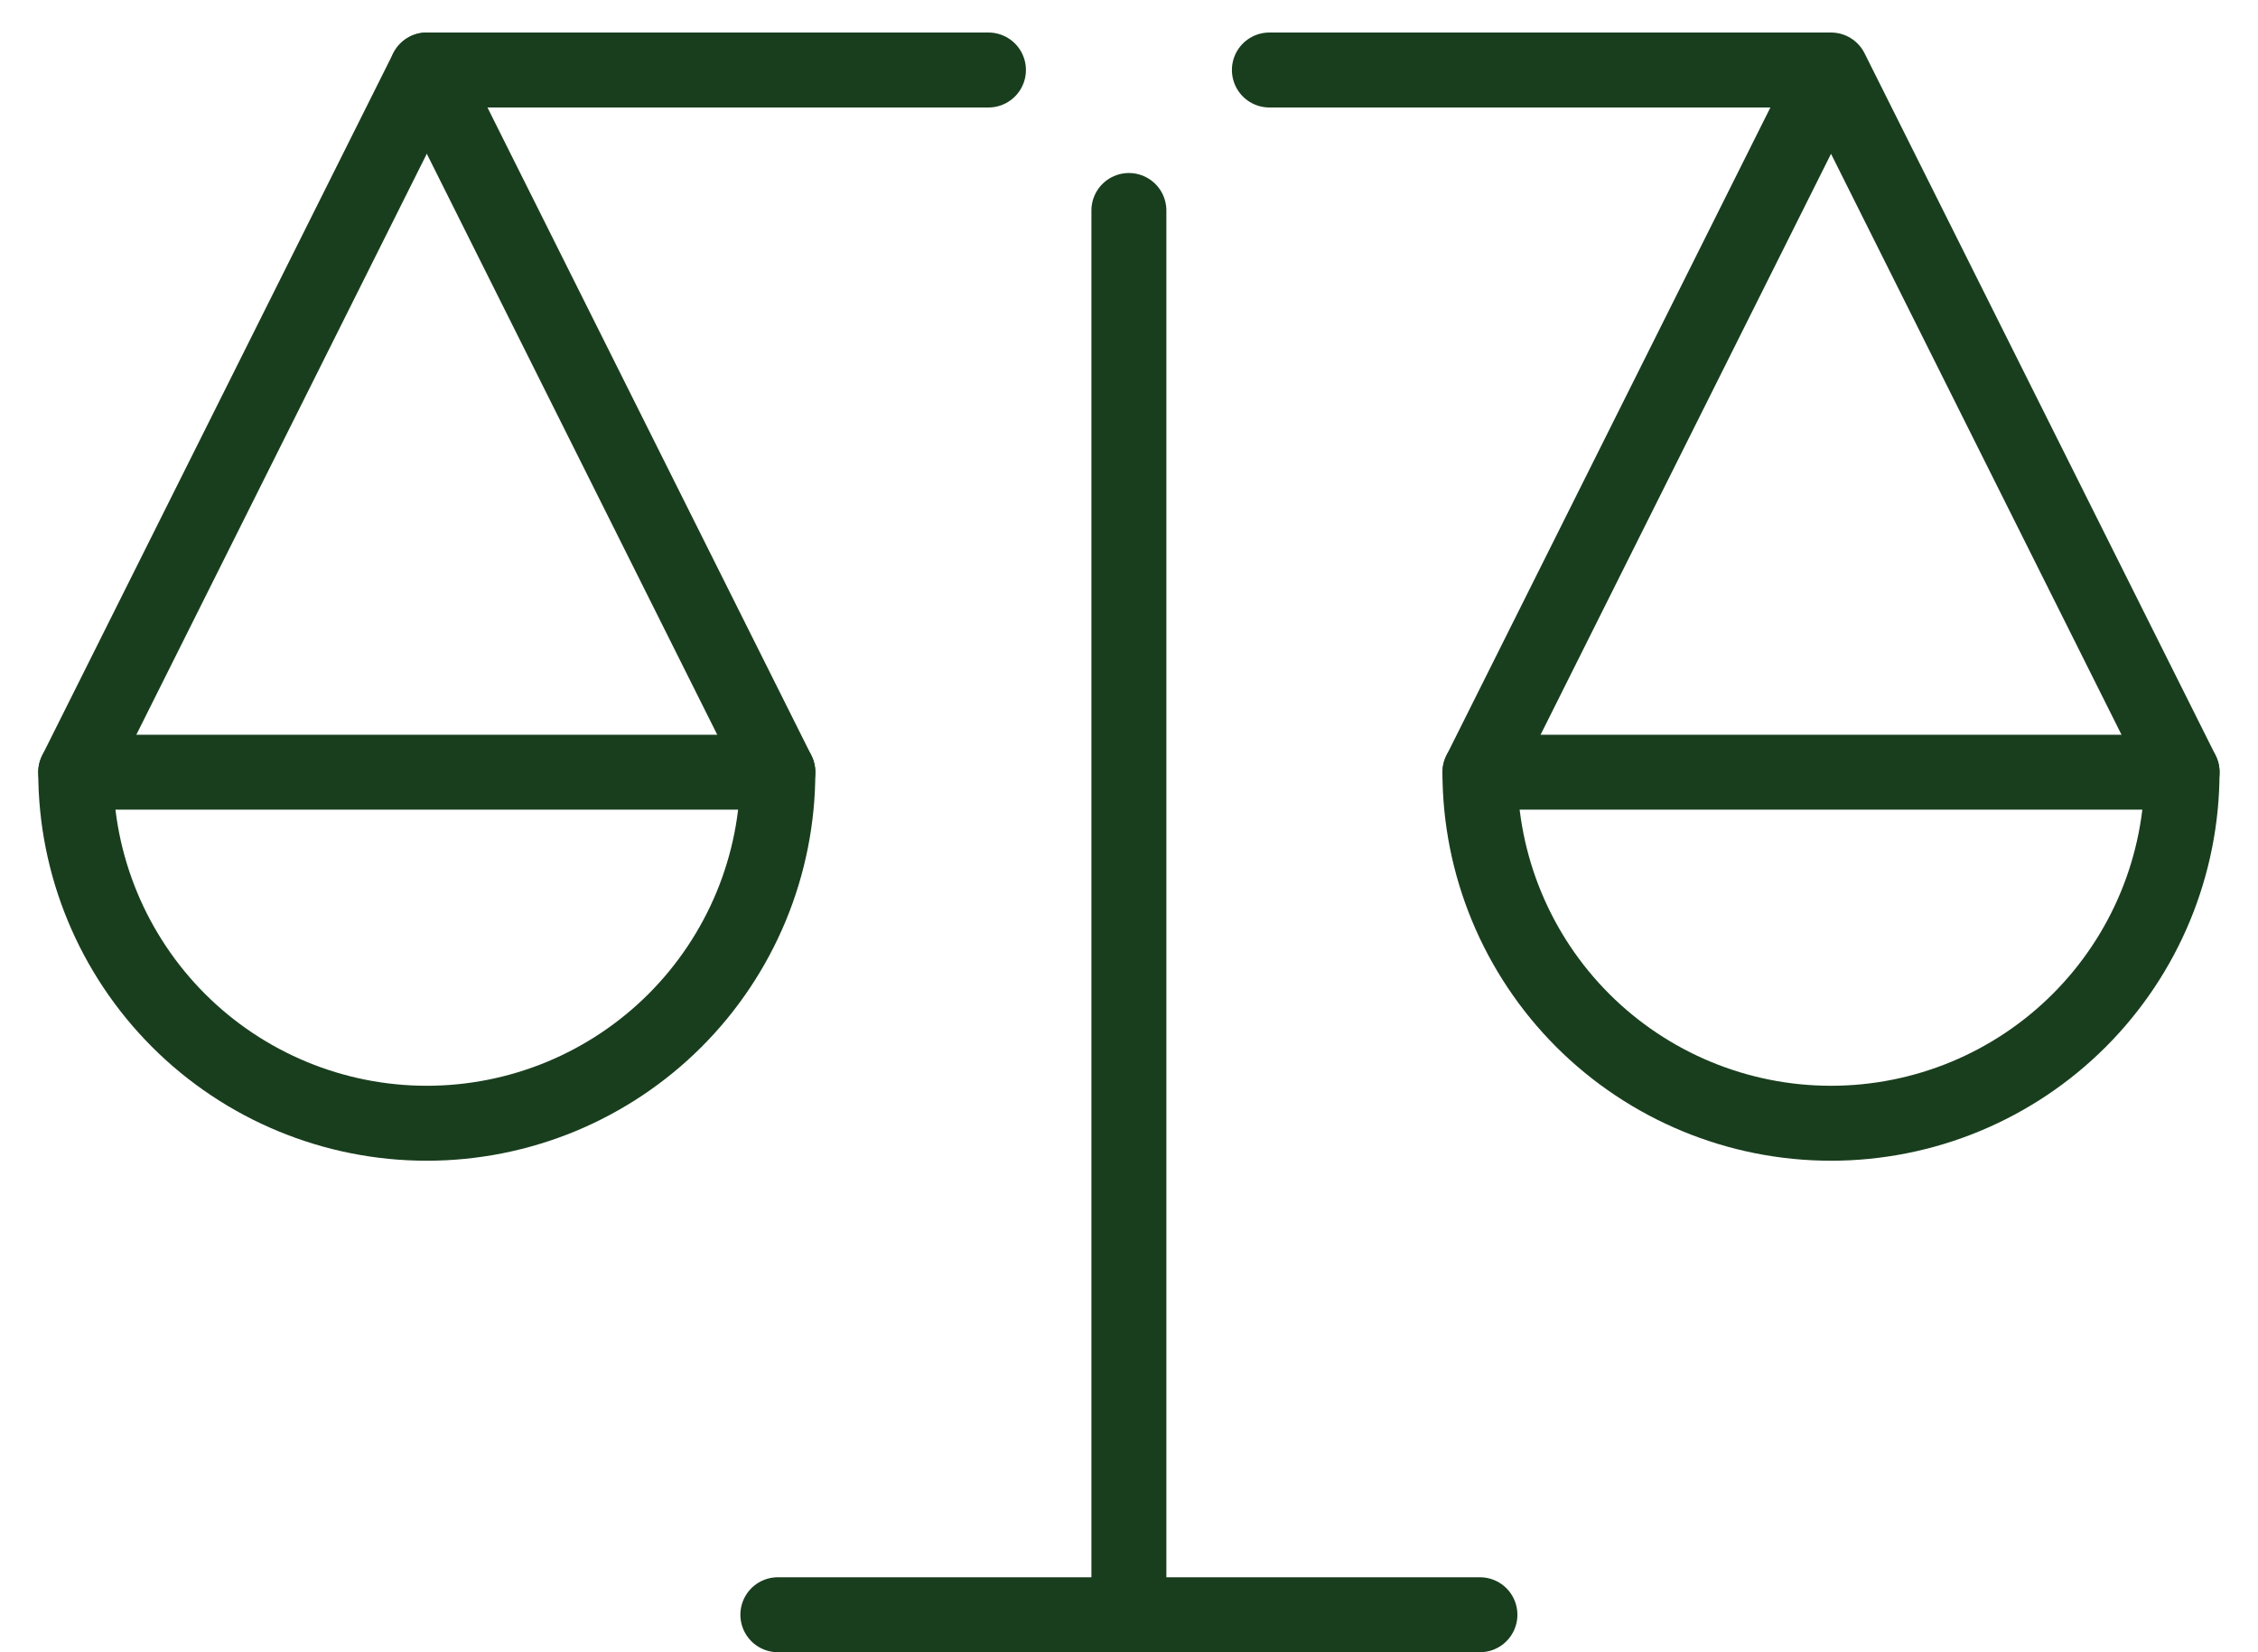
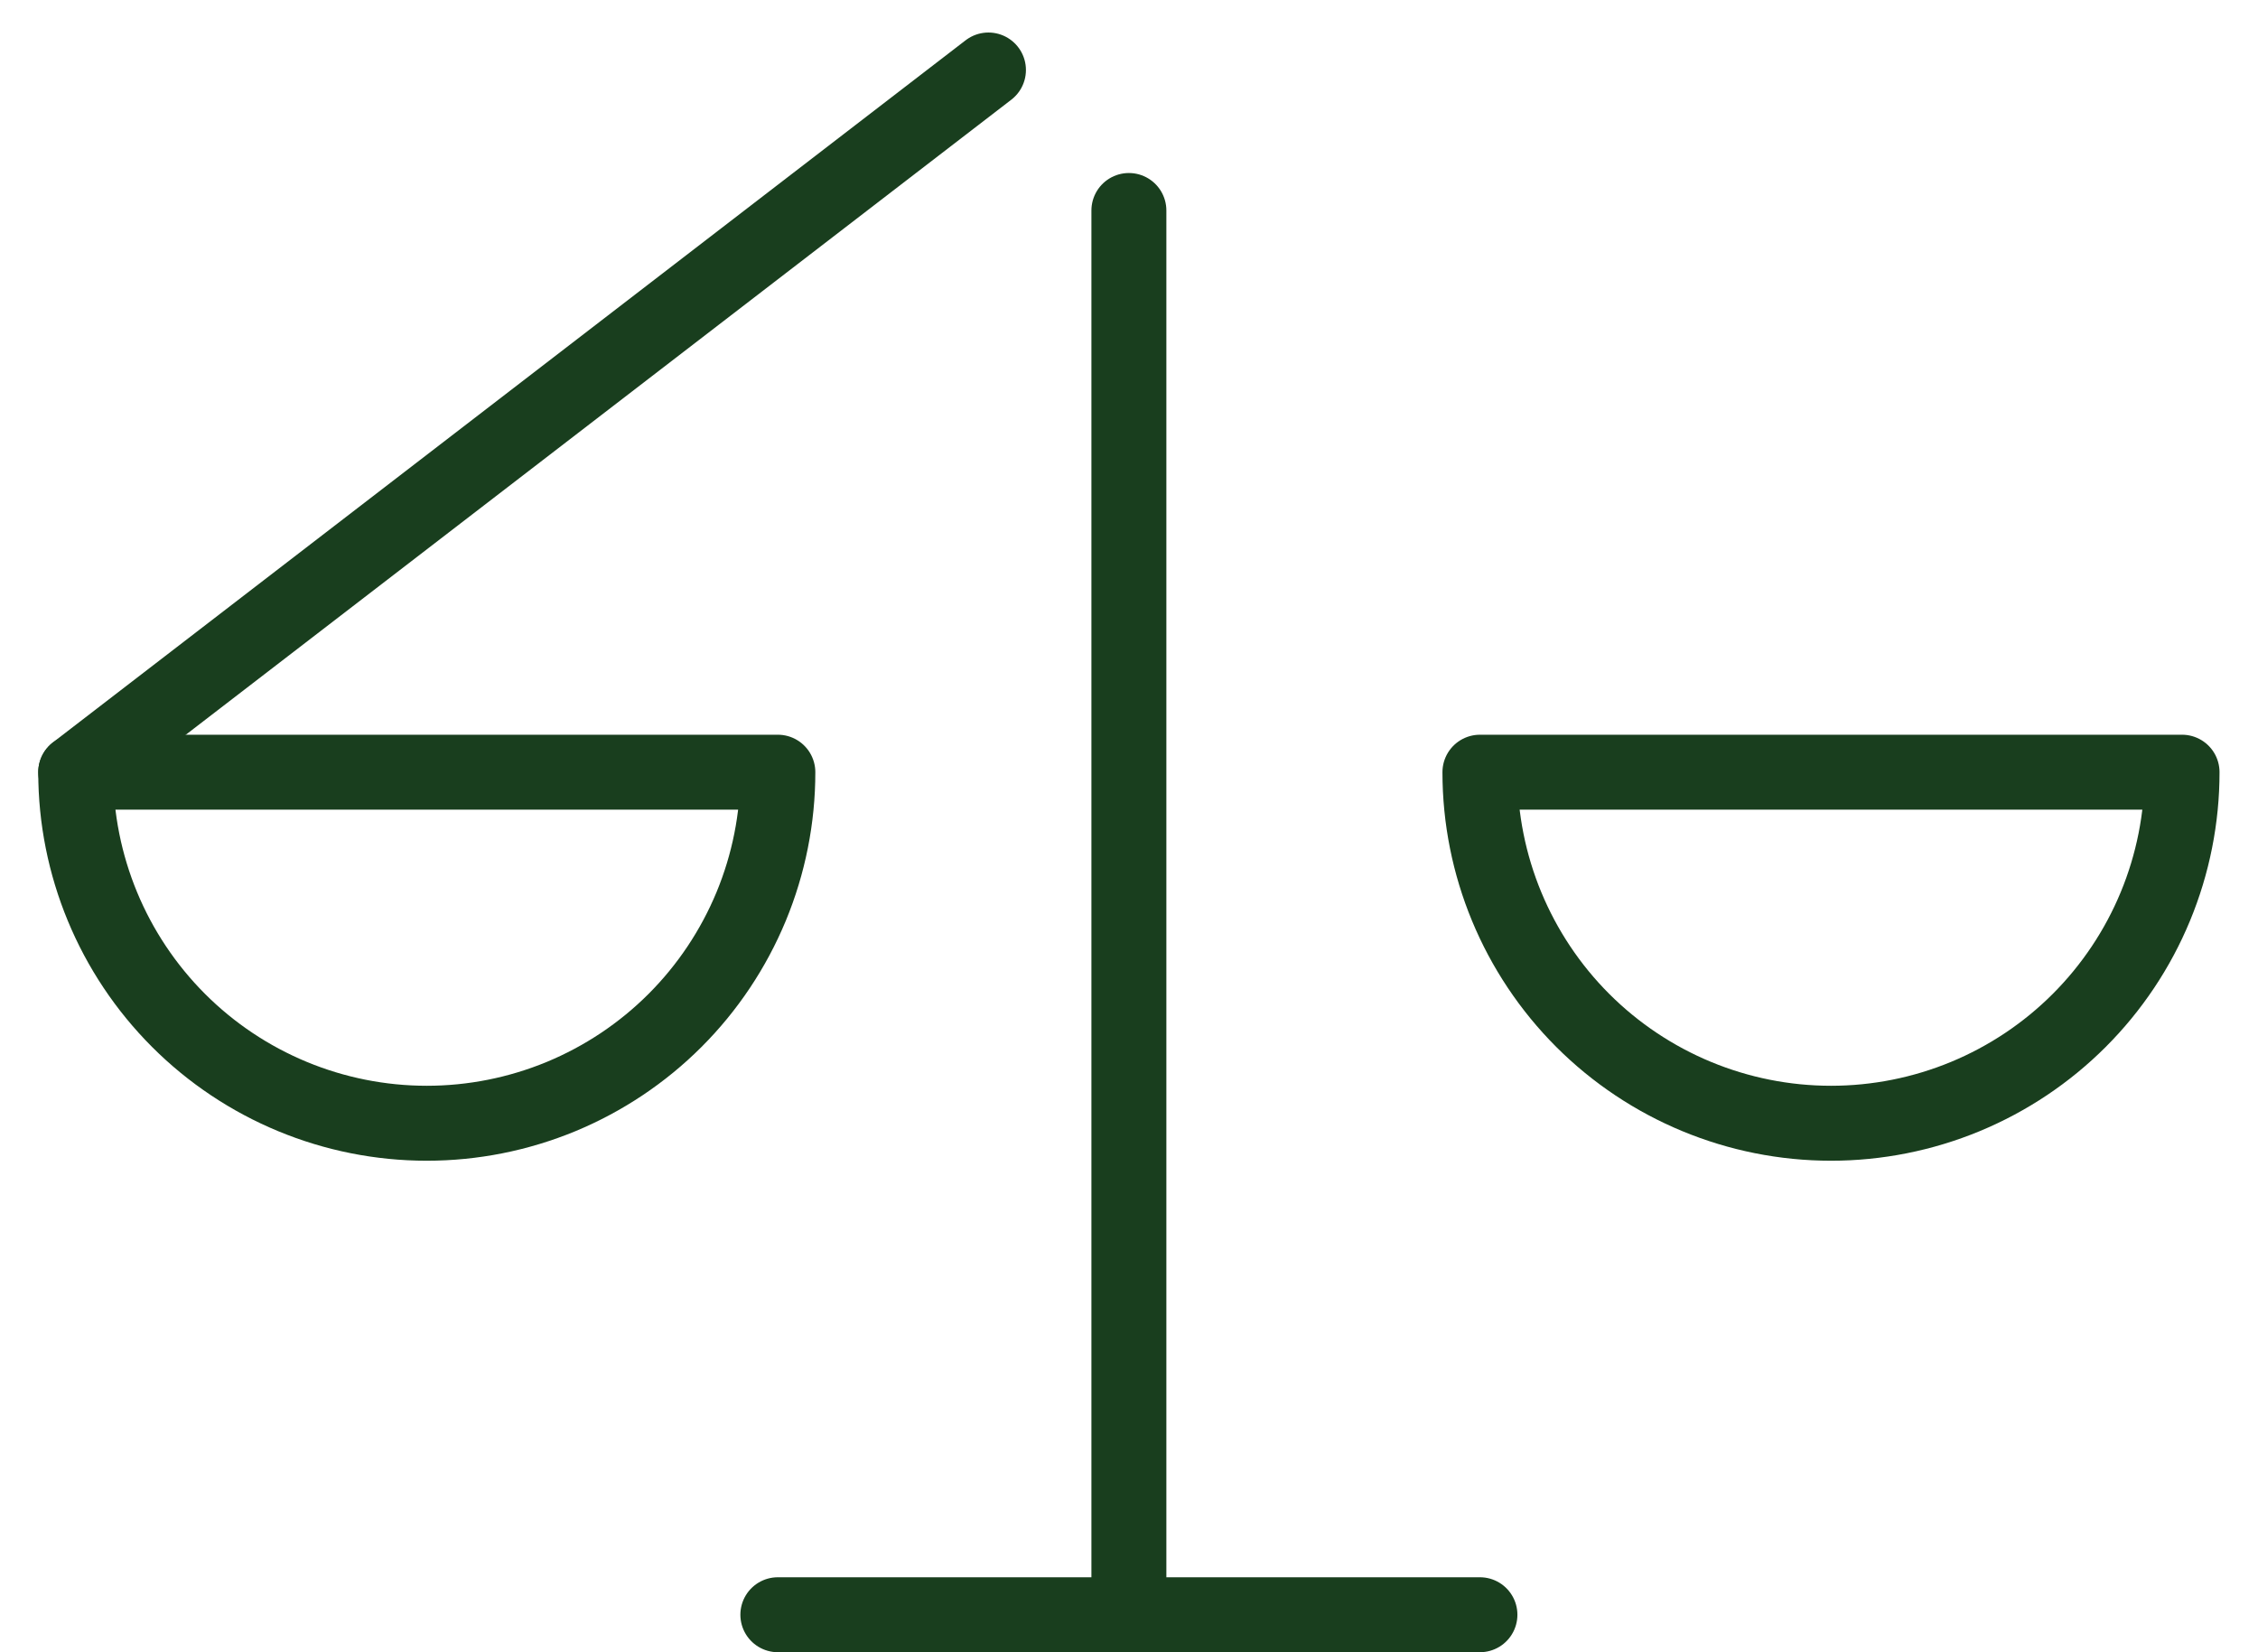
<svg xmlns="http://www.w3.org/2000/svg" width="41" height="30" viewBox="0 0 41 30" fill="none">
-   <path d="M20.498 3.822V29.319M14.124 29.319H26.872M17.948 1.271H7.749L1.375 14.02" stroke="#193E1E" stroke-width="1.361" stroke-miterlimit="10" stroke-linecap="round" stroke-linejoin="round" />
-   <path d="M7.75 1.271L14.124 14.02M23.049 1.271H33.247M33.247 1.271L39.622 14.02M33.247 1.271L26.873 14.02" stroke="#193E1E" stroke-width="1.361" stroke-miterlimit="10" stroke-linecap="round" stroke-linejoin="round" />
+   <path d="M20.498 3.822V29.319M14.124 29.319H26.872M17.948 1.271L1.375 14.02" stroke="#193E1E" stroke-width="1.361" stroke-miterlimit="10" stroke-linecap="round" stroke-linejoin="round" />
  <path d="M7.749 20.395C8.586 20.395 9.415 20.23 10.189 19.91C10.962 19.589 11.665 19.12 12.257 18.528C12.849 17.936 13.318 17.233 13.639 16.46C13.959 15.687 14.124 14.858 14.124 14.021H1.375C1.375 15.711 2.047 17.332 3.242 18.528C4.437 19.723 6.059 20.395 7.749 20.395ZM33.247 20.395C31.556 20.395 29.935 19.723 28.739 18.528C27.544 17.332 26.872 15.711 26.872 14.021H39.621C39.621 14.858 39.456 15.687 39.136 16.46C38.816 17.233 38.346 17.936 37.754 18.528C37.162 19.12 36.46 19.589 35.686 19.91C34.913 20.23 34.084 20.395 33.247 20.395Z" stroke="#193E1E" stroke-width="1.361" stroke-miterlimit="10" stroke-linecap="round" stroke-linejoin="round" />
</svg>